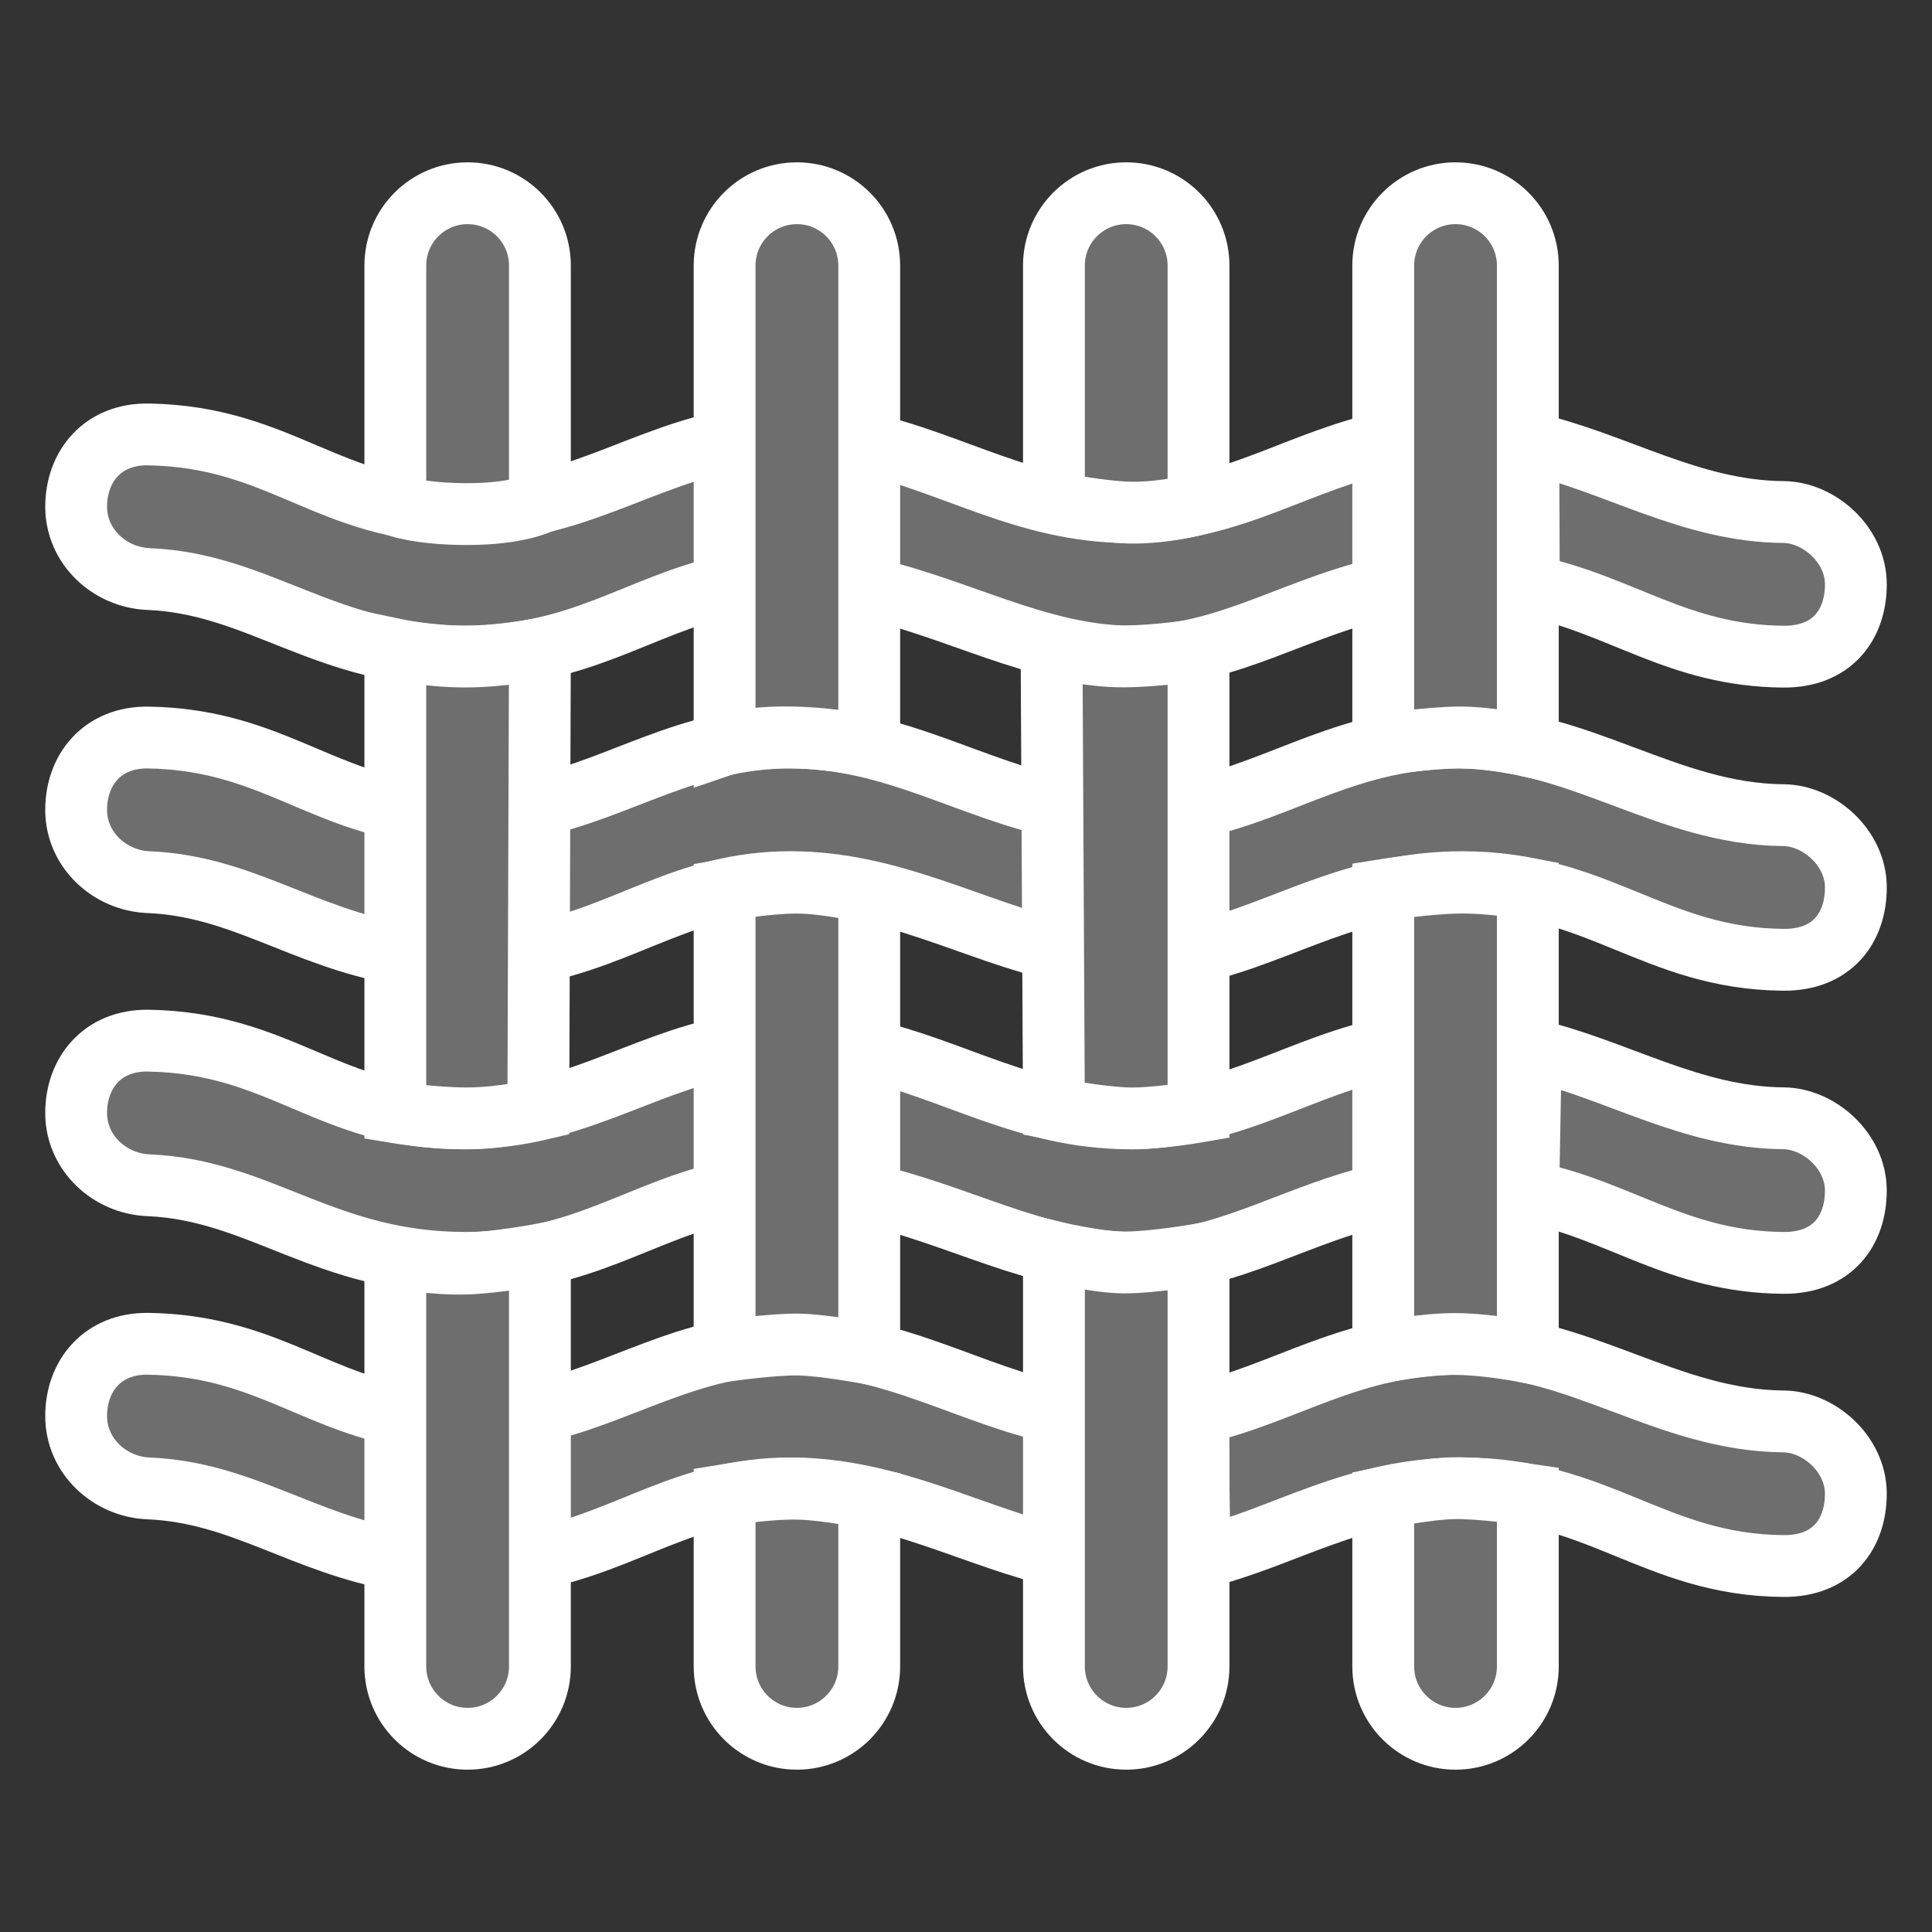
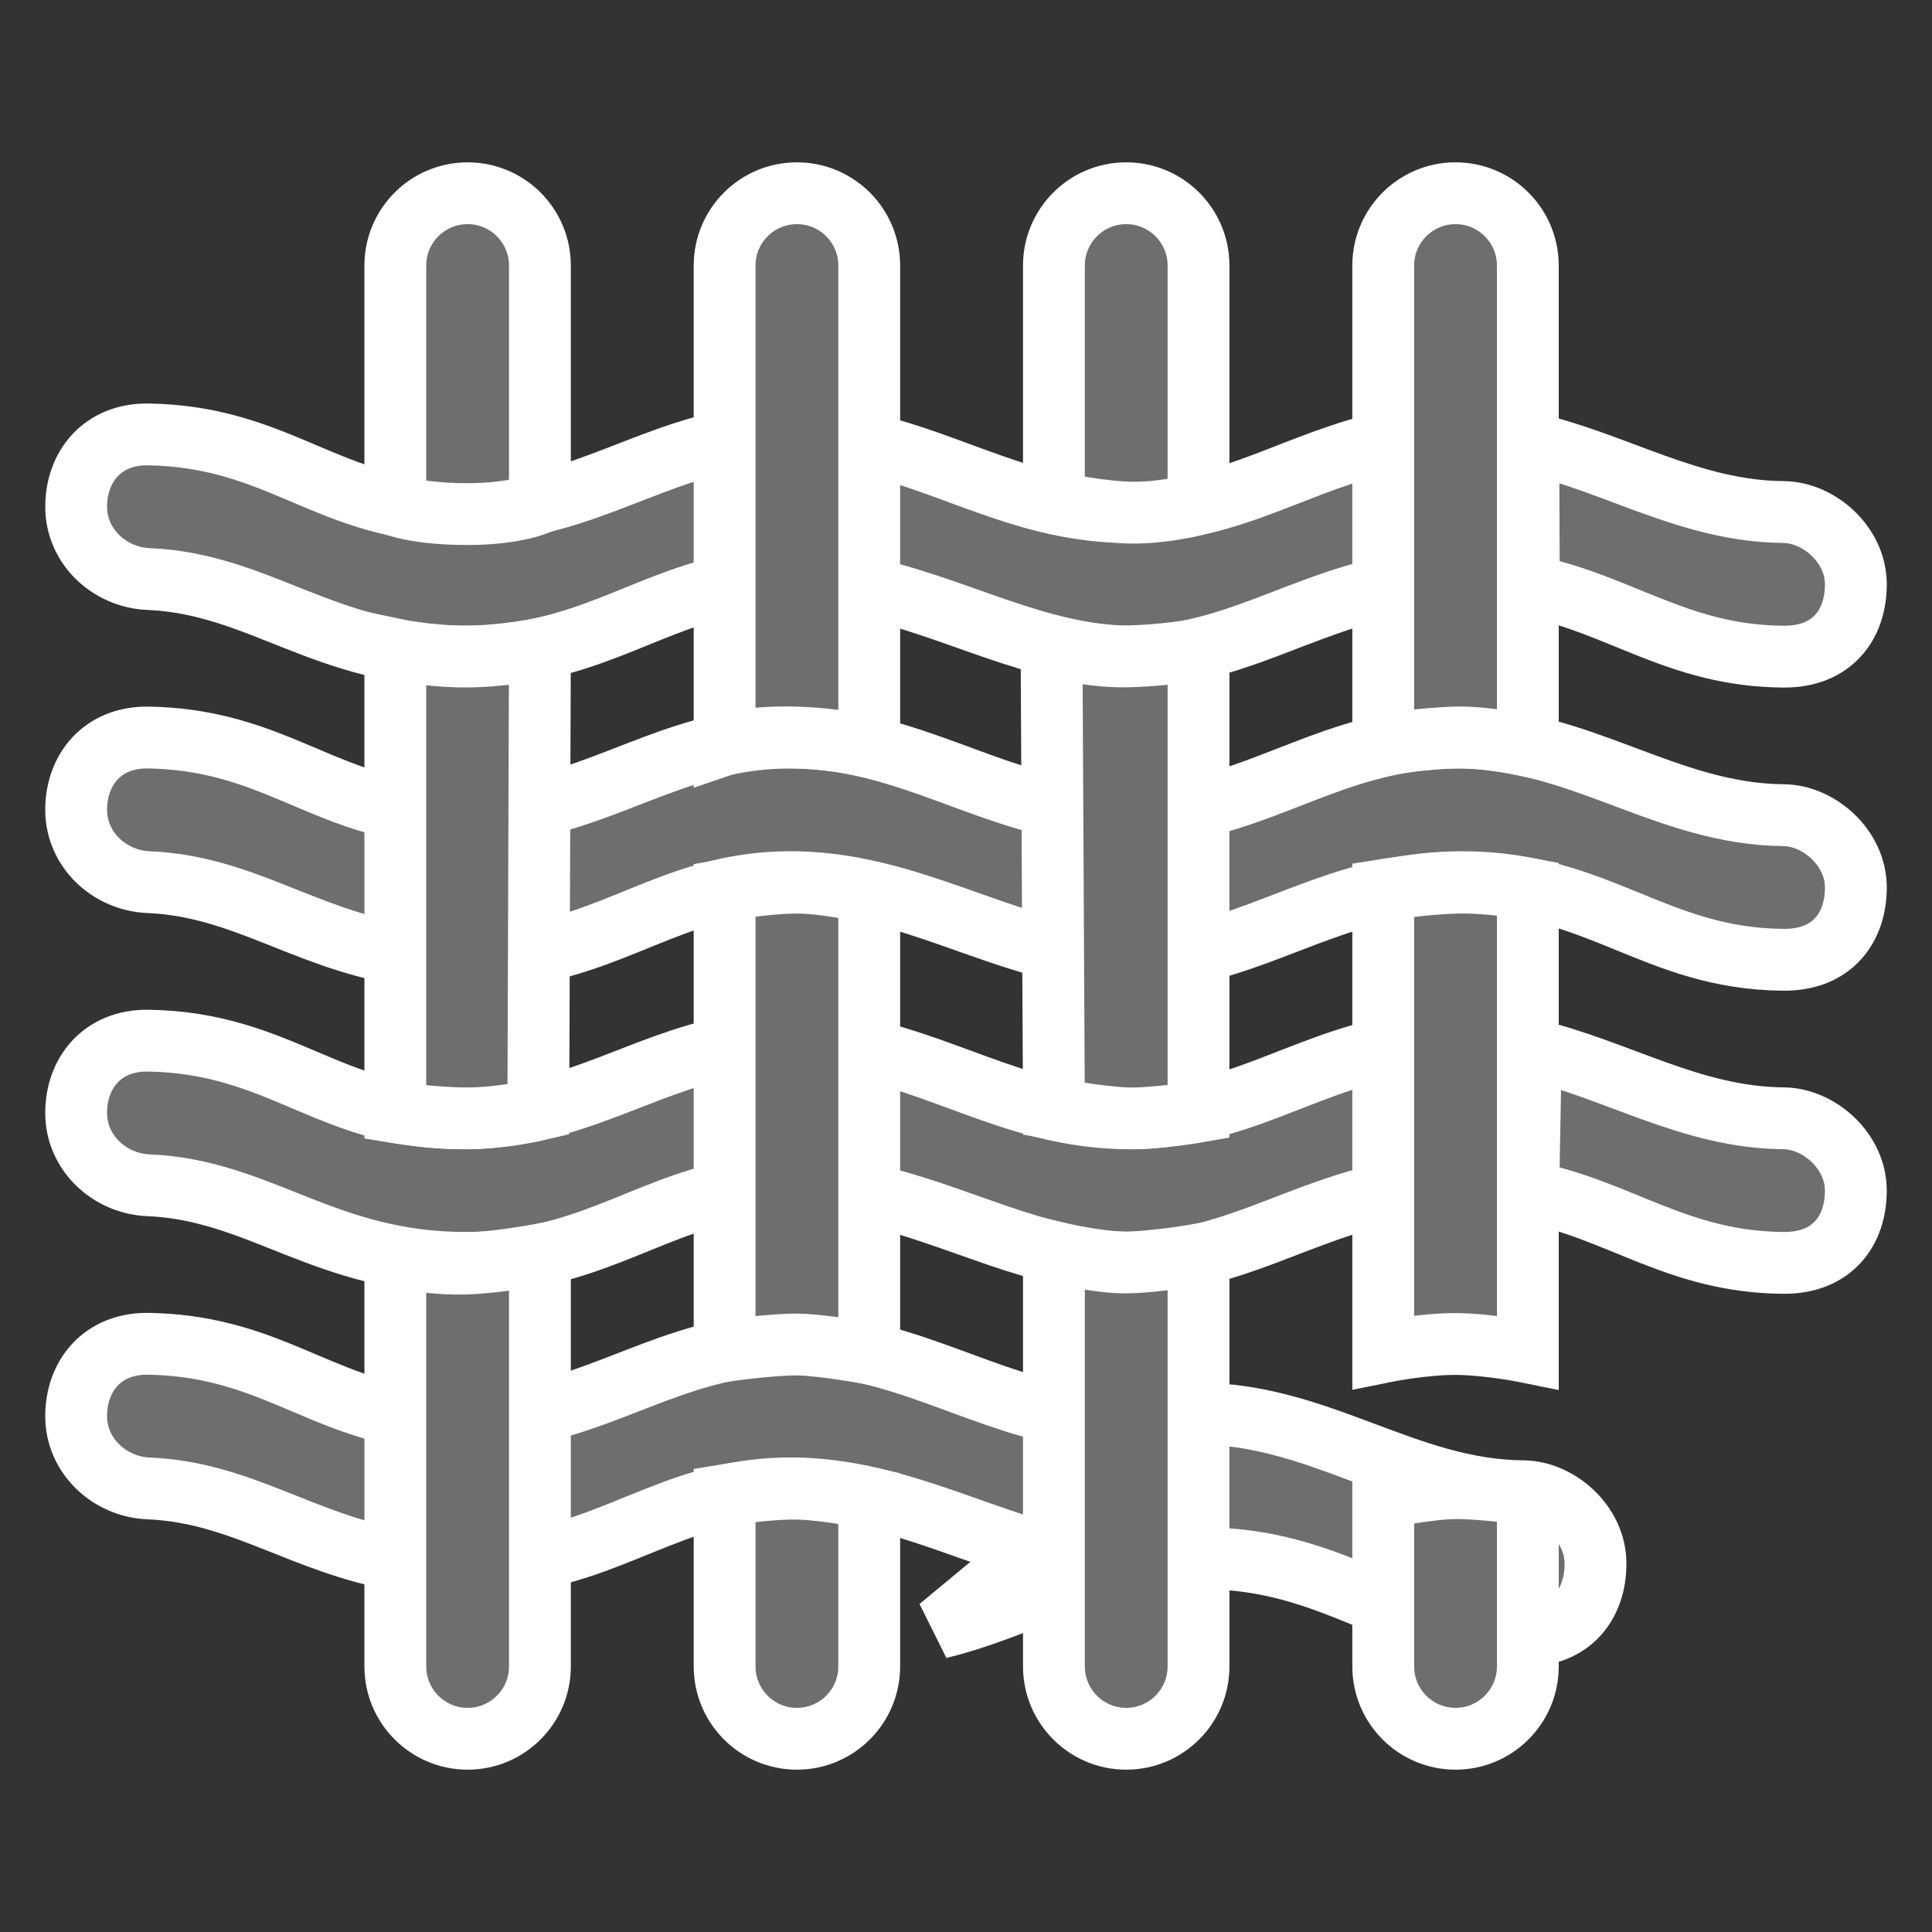
<svg xmlns="http://www.w3.org/2000/svg" version="1.1" id="Capa_1_copy" x="0px" y="0px" width="100px" height="100px" viewBox="0 0 100 100" enable-background="new 0 0 100 100" xml:space="preserve">
  <rect x="0" y="0" width="100" height="100" fill="#333333" stroke="none" />
  <g id="SVGRepo_bgCarrier_1_">
</g>
  <g id="SVGRepo_tracerCarrier_1_">
</g>
  <g>
    <path fill="#6E6E6E" stroke="#FFFFFF" stroke-width="3.2" d="M37.594,30.33c-4.505,0.985-7.563,3.658-13.496,3.658   c-7.272,0-10.626-3.776-16.412-4.017c-2.01-0.083-3.744-1.675-3.744-3.742l0,0c0-2.067,1.354-3.782,3.744-3.743   c6.874,0.114,9.366,4.017,16.185,4.017c5.789,0,9.284-2.896,14.242-3.77L37.594,30.33" />
    <path fill="#6E6E6E" stroke="#FFFFFF" stroke-width="3.2" d="M44.488,30.345c4.941,0.998,9.174,3.644,14.152,3.644   c5.076,0,8.6-2.75,13.652-3.699l-0.225-7.469c-4.863,0.965-8.232,3.683-13.654,3.684c-5.268,0-9.085-2.567-13.769-3.597   L44.488,30.345z" />
    <path fill="#6E6E6E" stroke="#FFFFFF" stroke-width="3.2" d="M79.104,22.911c4.543,1.025,8.361,3.552,13.211,3.592   c1.822,0.015,3.744,1.675,3.744,3.742l0,0c0,2.067-1.211,3.761-3.744,3.743c-5.463-0.04-8.412-2.715-13.182-3.678L79.104,22.911z" />
    <path fill="#6E6E6E" stroke="#FFFFFF" stroke-width="3.2" d="M20.872,41.92c-4.738-0.888-7.421-3.648-13.187-3.745   c-2.391-0.04-3.744,1.675-3.744,3.743l0,0c0,2.067,1.734,3.659,3.744,3.742c4.797,0.199,7.921,2.828,12.991,3.722L20.872,41.92z" />
    <path fill="#6E6E6E" stroke="#FFFFFF" stroke-width="3.2" d="M62.02,49.277c4.391-1.017,7.998-3.616,13.666-3.616   c7.045,0,9.965,3.969,16.629,4.017c2.533,0.019,3.744-1.675,3.744-3.743l0,0c0-2.067-1.922-3.728-3.744-3.742   c-6.086-0.051-10.547-4.017-16.855-4.017c-5.563,0-8.953,2.613-13.514,3.624L62.02,49.277" />
    <path fill="#6E6E6E" stroke="#FFFFFF" stroke-width="3.2" d="M55.09,41.857c-4.874-0.965-8.756-3.682-14.175-3.682   c-5.325,0-8.723,2.623-13.428,3.629l-0.031,7.566c5.018-0.938,7.983-3.711,13.459-3.711c5.243,0,9.478,2.542,14.079,3.581   L55.09,41.857z" />
    <path fill="#6E6E6E" stroke="#FFFFFF" stroke-width="3.2" d="M37.794,54.17c-4.791,0.938-8.26,3.712-13.924,3.712   c-6.818,0-9.311-3.902-16.185-4.018c-2.391-0.039-3.744,1.676-3.744,3.743l0,0c0,2.067,1.734,3.66,3.744,3.742   c5.786,0.241,9.14,4.017,16.412,4.017c6.069,0,9.132-2.798,13.81-3.724L37.794,54.17z" />
    <path fill="#6E6E6E" stroke="#FFFFFF" stroke-width="3.2" stroke-linecap="square" stroke-linejoin="bevel" d="M72.16,61.693   c-4.982,0.973-8.488,3.673-13.52,3.673c-4.881,0-9.041-2.54-13.856-3.581l-0.024-7.475c4.633,1.047,8.43,3.571,13.654,3.571   c5.455,0,8.832-2.751,13.744-3.7L72.16,61.693z" />
    <path fill="#6E6E6E" stroke="#FFFFFF" stroke-width="3.2" d="M79.236,54.319c4.484,1.044,8.275,3.523,13.078,3.563   c1.822,0.016,3.744,1.675,3.744,3.742l0,0c0,2.067-1.211,3.761-3.744,3.742c-5.477-0.039-8.424-2.726-13.211-3.684L79.236,54.319z" />
    <path fill="#6E6E6E" stroke="#FFFFFF" stroke-width="3.2" d="M20.613,73.249c-4.579-0.938-7.268-3.601-12.928-3.694   c-2.391-0.039-3.744,1.675-3.744,3.742l0,0c0,2.067,1.734,3.66,3.744,3.743c4.815,0.201,7.946,2.849,13.054,3.732L20.613,73.249z" />
-     <path fill="#6E6E6E" stroke="#FFFFFF" stroke-width="3.2" d="M61.984,73.17c4.541-1.017,7.928-3.615,13.475-3.615   c6.309,0,10.77,3.968,16.855,4.017c1.822,0.015,3.744,1.676,3.744,3.743l0,0c0,2.066-1.211,3.761-3.744,3.742   c-6.664-0.048-9.584-4.017-16.629-4.017c-5.635,0-9.236,2.571-13.594,3.6L61.984,73.17z" />
+     <path fill="#6E6E6E" stroke="#FFFFFF" stroke-width="3.2" d="M61.984,73.17c6.309,0,10.77,3.968,16.855,4.017c1.822,0.015,3.744,1.676,3.744,3.743l0,0c0,2.066-1.211,3.761-3.744,3.742   c-6.664-0.048-9.584-4.017-16.629-4.017c-5.635,0-9.236,2.571-13.594,3.6L61.984,73.17z" />
    <path fill="#6E6E6E" stroke="#FFFFFF" stroke-width="3.2" d="M55.094,73.236c-4.875-0.965-8.758-3.682-14.179-3.682   c-5.373,0-8.784,2.671-13.557,3.656l0.166,7.528c4.976-0.951,7.938-3.699,13.391-3.699c5.284,0,9.544,2.581,14.187,3.604   L55.094,73.236z" />
    <path fill="#6E6E6E" stroke="#FFFFFF" stroke-width="3.2" d="M20.462,65.102v21.152c0,2.066,1.675,3.744,3.742,3.744l0,0   c2.067,0,3.742-1.678,3.742-3.744V64.938c0,0-2.223,0.413-3.834,0.464C22.501,65.454,20.462,65.102,20.462,65.102z" />
    <path fill="#6E6E6E" stroke="#FFFFFF" stroke-width="3.2" d="M20.462,57.572V33.618c0,0,1.723,0.364,3.623,0.364   c1.901,0,3.861-0.396,3.861-0.396l-0.082,23.855c0,0-1.873,0.445-3.697,0.445S20.462,57.572,20.462,57.572z" />
    <path fill="#6E6E6E" stroke="#FFFFFF" stroke-width="3.2" d="M20.462,26.144V13.745c0-2.067,1.675-3.743,3.742-3.743l0,0   c2.067,0,3.742,1.676,3.742,3.743v12.282c0,0-1.16,0.582-3.758,0.582S20.462,26.144,20.462,26.144z" />
    <path fill="#6E6E6E" stroke="#FFFFFF" stroke-width="3.2" d="M44.991,77.551v8.703c0,2.066-1.676,3.744-3.743,3.744l0,0   c-2.067,0-3.742-1.678-3.742-3.744v-8.866c0,0,2.299-0.382,3.868-0.331C42.943,77.106,44.991,77.551,44.991,77.551z" />
    <path fill="#6E6E6E" stroke="#FFFFFF" stroke-width="3.2" d="M44.991,38.636V13.745c0-2.067-1.676-3.743-3.743-3.743l0,0   c-2.067,0-3.742,1.676-3.742,3.743v24.793c0,0,1.226-0.418,3.514-0.368C43.308,38.22,44.991,38.636,44.991,38.636z" />
    <path fill="#6E6E6E" stroke="#FFFFFF" stroke-width="3.2" d="M44.991,70.055V46.198c0,0-2.191-0.512-3.753-0.512   c-1.563,0-3.732,0.382-3.732,0.382v23.856c0,0,2.566-0.368,3.896-0.329C42.729,69.634,44.991,70.055,44.991,70.055z" />
    <path fill="#6E6E6E" stroke="#FFFFFF" stroke-width="3.2" d="M54.428,33.474l0.123,23.922c0,0,2.25,0.422,3.705,0.486   c1.455,0.063,3.779-0.344,3.779-0.344v-23.91c0,0-2.08,0.341-3.889,0.348C56.338,33.983,54.428,33.474,54.428,33.474z" />
    <path fill="#6E6E6E" stroke="#FFFFFF" stroke-width="3.2" d="M62.035,64.937v21.317c0,2.066-1.674,3.744-3.742,3.744l0,0   c-2.066,0-3.742-1.678-3.742-3.744V64.807c0,0,2.143,0.521,3.596,0.537S62.035,64.937,62.035,64.937z" />
    <path fill="#6E6E6E" stroke="#FFFFFF" stroke-width="3.2" d="M62.035,26.089V13.745c0-2.067-1.674-3.743-3.742-3.743l0,0   c-2.066,0-3.742,1.676-3.742,3.743v12.246c0,0,1.66,0.397,3.541,0.525S62.035,26.089,62.035,26.089z" />
    <path fill="#6E6E6E" stroke="#FFFFFF" stroke-width="3.2" d="M71.596,46.066v23.912c0,0,2.119-0.431,3.814-0.412   s3.67,0.423,3.67,0.423V46.001c0,0-1.936-0.35-3.643-0.315C73.729,45.721,71.596,46.066,71.596,46.066z" />
    <path fill="#6E6E6E" stroke="#FFFFFF" stroke-width="3.2" d="M79.08,38.604V13.745c0-2.067-1.676-3.743-3.742-3.743l0,0   c-2.068,0-3.742,1.676-3.742,3.743v24.793c0,0,2.277-0.347,3.869-0.367C77.055,38.152,79.08,38.604,79.08,38.604z" />
    <path fill="#6E6E6E" stroke="#FFFFFF" stroke-width="3.2" d="M71.596,77.519v8.735c0,2.066,1.674,3.744,3.742,3.744l0,0   c2.066,0,3.742-1.678,3.742-3.744v-8.898c0,0-2.393-0.353-3.807-0.328C73.861,77.052,71.596,77.519,71.596,77.519z" />
-     <path fill="#6E6E6E" stroke="#FFFFFF" stroke-width="3.2" d="M48.464,76.257" />
  </g>
</svg>